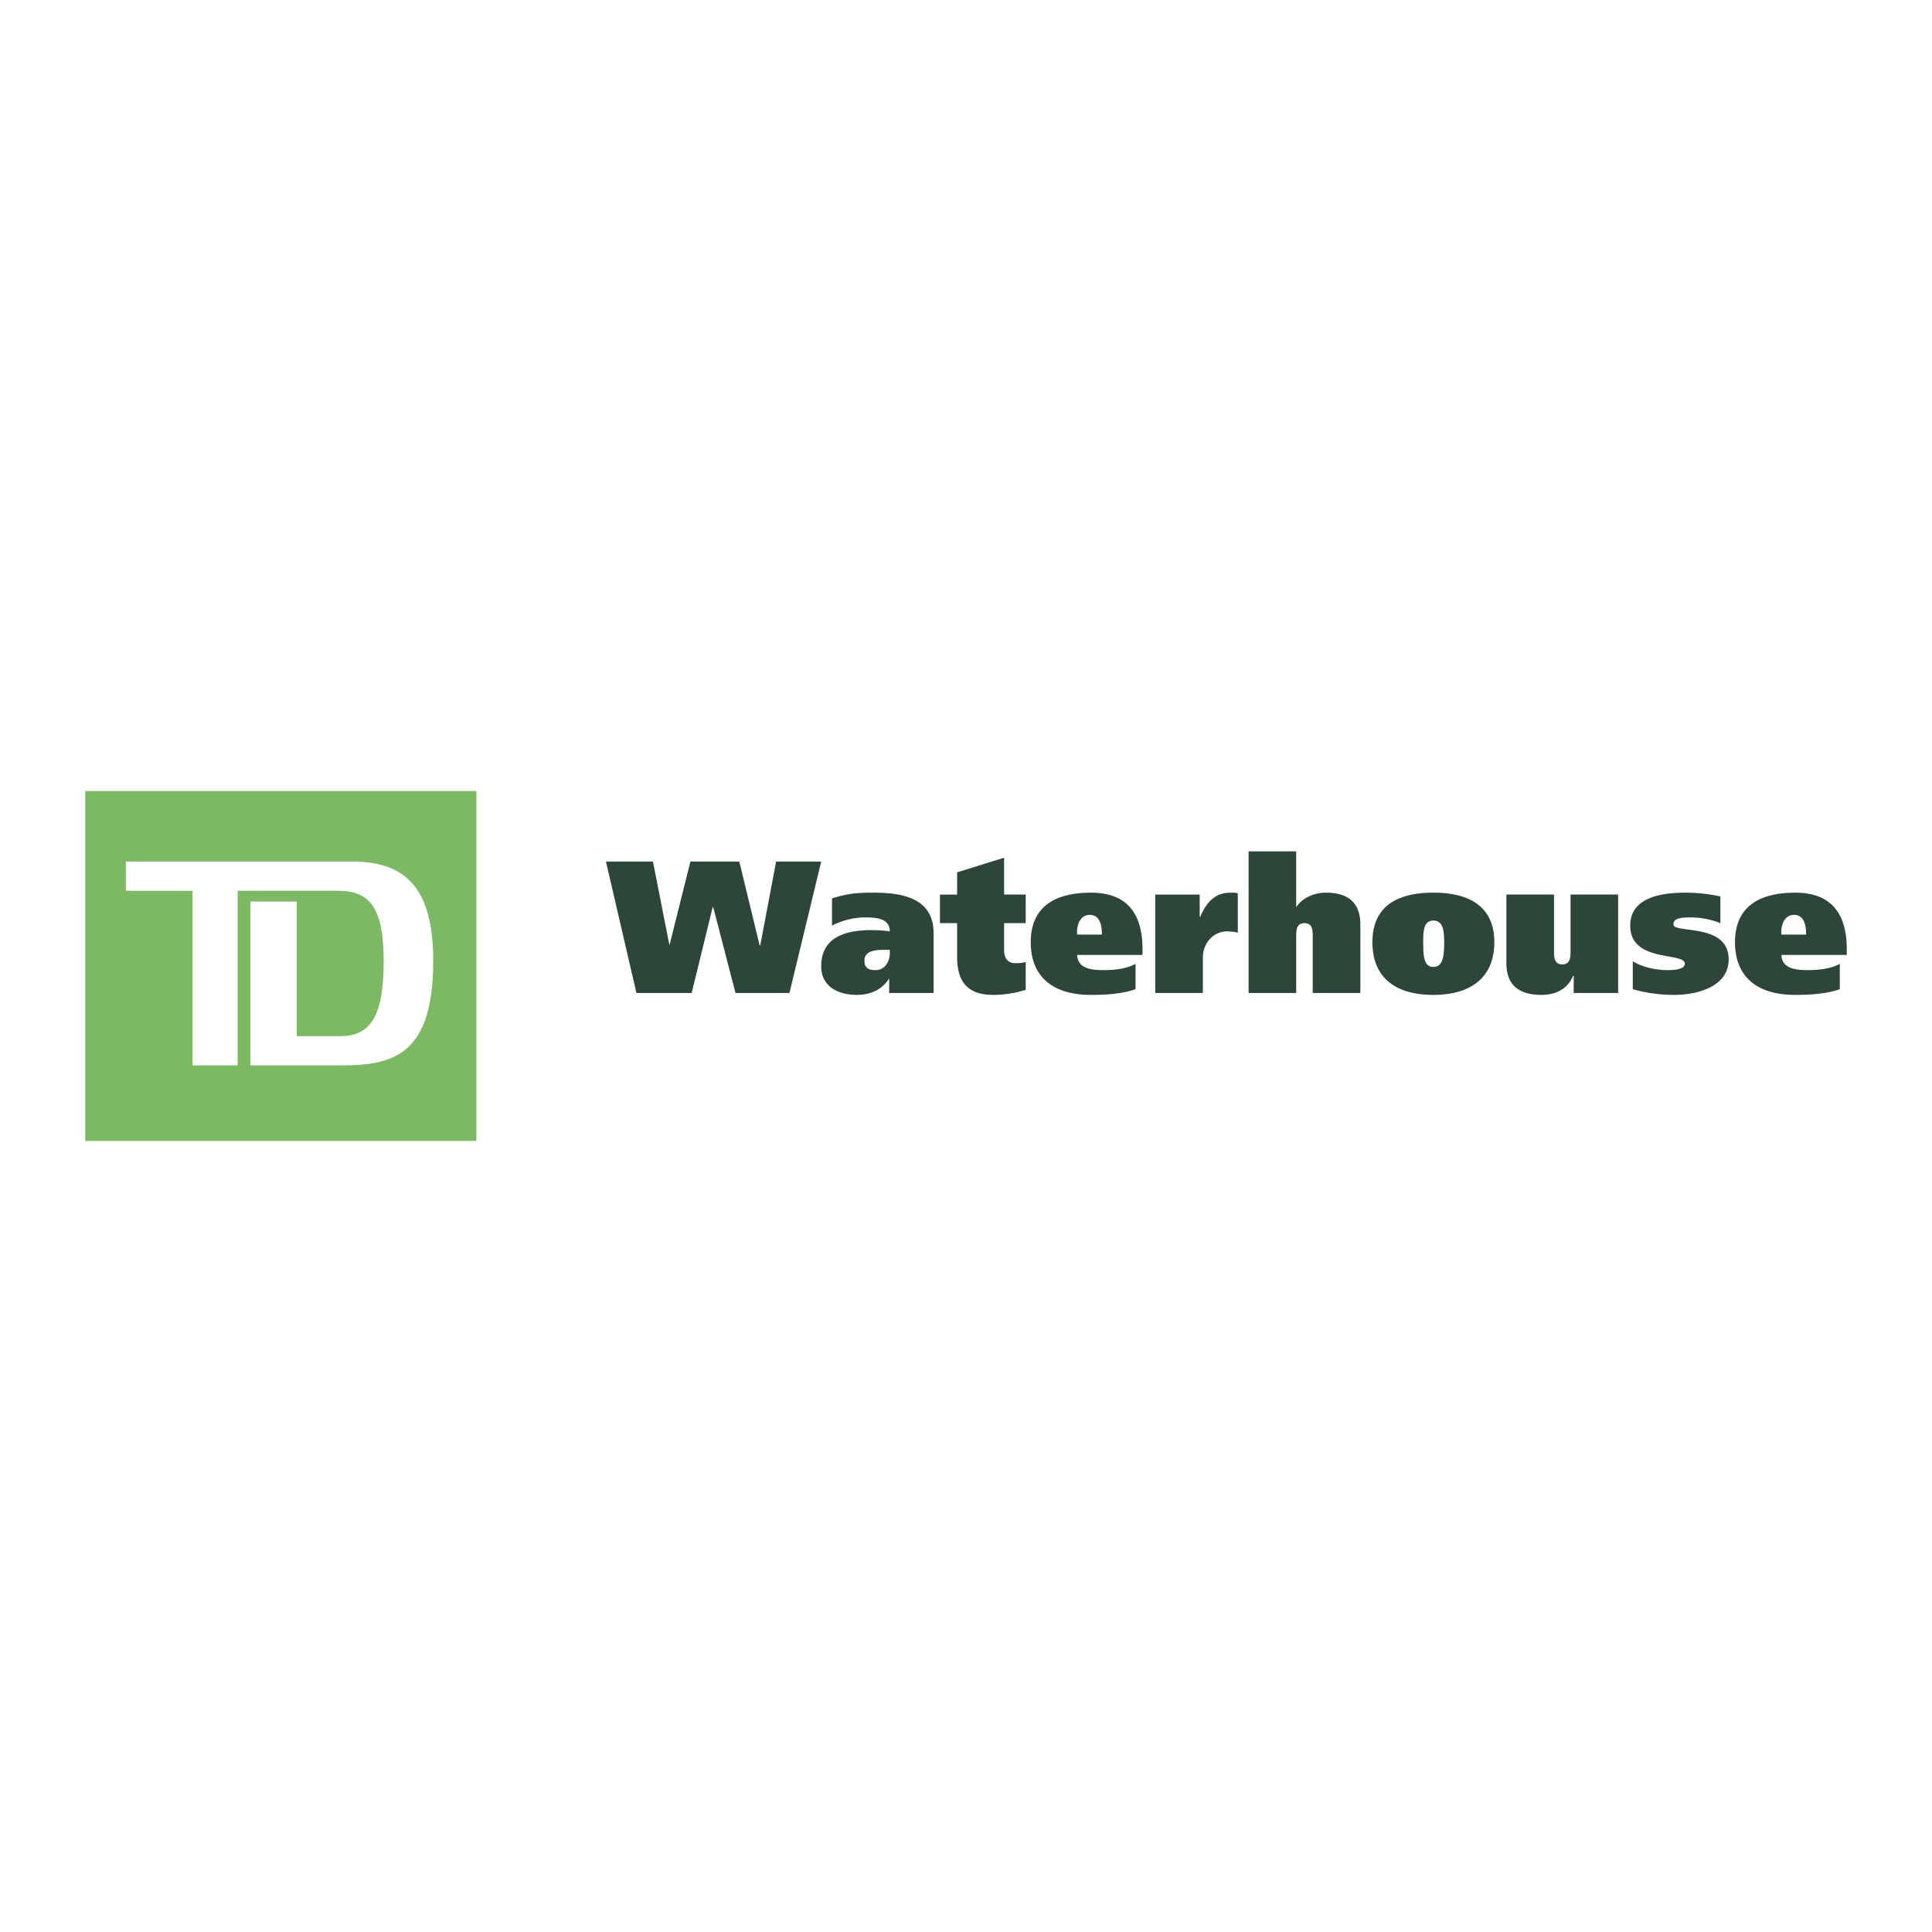
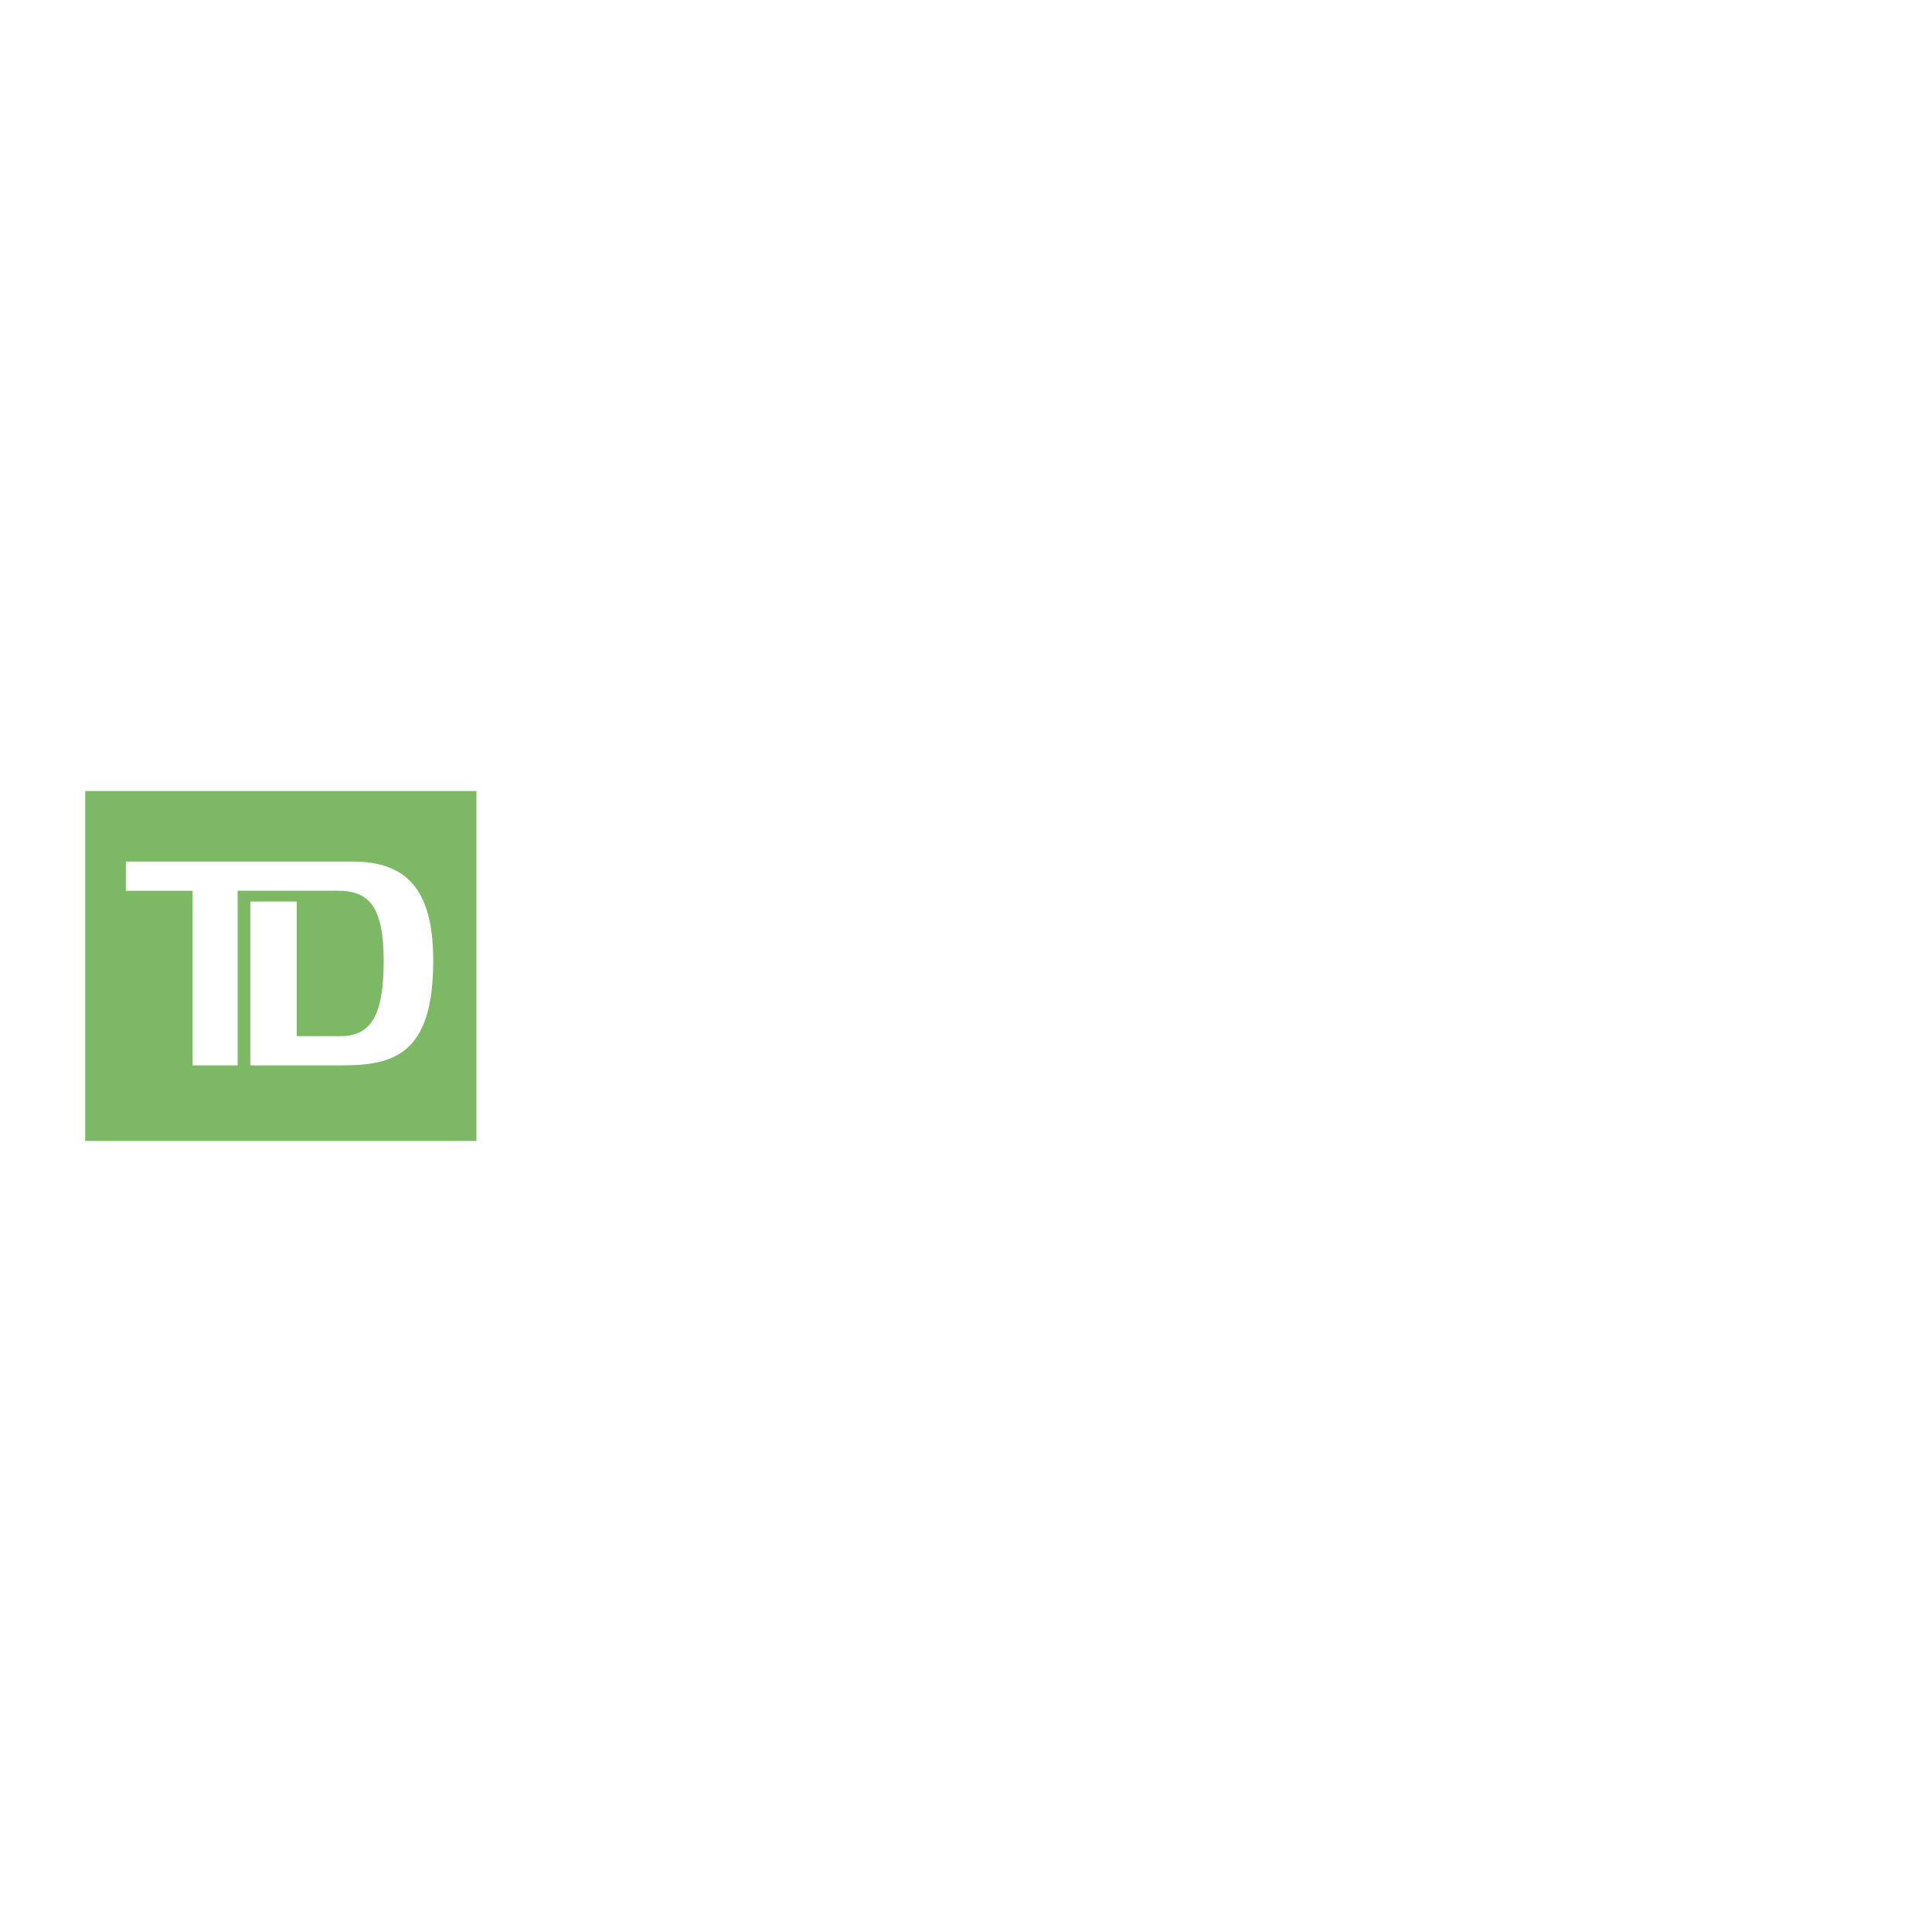
<svg xmlns="http://www.w3.org/2000/svg" width="2500" height="2500" viewBox="0 0 192.756 192.756">
  <g fill-rule="evenodd" clip-rule="evenodd">
    <path fill="#fff" d="M0 0h192.756v192.756H0V0z" />
    <path d="M8.504 113.832h39.027V78.924H8.504v34.908zm25.596-7.539h-9.124V89.948h4.626v13.431h4.371c3.041 0 4.308-2.09 4.308-7.476 0-5.45-1.457-7.033-4.562-7.033h-10.01v17.422h-4.498V88.871h-6.653v-2.914h22.618c5.448 0 8.046 2.851 8.046 9.883.001 9.312-3.864 10.453-9.122 10.453z" fill="#7db965" />
-     <path fill="#2e453a" d="M66.791 94.319l2.091-8.362h4.878l2.028 8.362h.063l1.583-8.362h4.498L78.765 99.07H73.38l-2.218-8.551h-.063l-2.091 8.551h-5.511l-3.041-13.113h4.688l1.647 8.362zM83.009 89.631c1.458-.444 2.282-.57 4.118-.57 2.726 0 6.02.443 6.02 4.054v5.955h-4.434v-1.457c-.698 1.141-1.902 1.648-3.232 1.648-1.838 0-3.549-.824-3.549-2.852 0-3.042 2.663-3.611 5.006-3.611.696 0 1.458.063 1.837.126 0-1.267-1.267-1.394-2.471-1.394-1.14 0-2.344.317-3.295.823v-2.722zm5.766 5.132h-.443c-.95 0-2.091.064-2.091 1.077 0 .697.38.949 1.077.949 1.014 0 1.458-.886 1.458-1.71v-.316h-.001zM95.492 89.251v-2.218l4.688-1.457v3.675h2.154v2.851h-2.154v2.725c0 .823.443 1.267 1.076 1.267.381 0 .762 0 1.078-.127v2.787a10.812 10.812 0 0 1-3.23.508c-2.472 0-3.612-1.205-3.612-3.802v-3.357H93.78v-2.851h1.712v-.001zM107.465 95.27c.064 1.268 1.205 1.52 2.598 1.52 1.33 0 2.471-.189 3.232-.633v2.535c-1.268.443-2.789.57-4.436.57-3.928 0-6.02-1.902-6.02-5.259 0-3.294 2.092-4.941 6.02-4.941 3.801 0 5.131 2.344 5.131 5.638v.571h-6.525v-.001zm2.471-2.028c0-.76-.125-1.964-1.203-1.964-1.076 0-1.33 1.204-1.268 1.964h2.471zM119.693 89.251v2.217h.062c.57-1.394 1.457-2.407 2.979-2.407.252 0 .57 0 .76.063v3.928a4.571 4.571 0 0 0-1.076-.126c-1.332 0-2.408 1.141-2.408 2.598v3.547h-4.752v-9.819h4.435v-.001zM124.572 84.943h4.75v5.576c.508-.825 1.648-1.458 2.979-1.458 2.471 0 3.422 1.267 3.422 3.167v6.842h-4.752v-5.638c0-.57 0-1.33-.824-1.33s-.824.76-.824 1.33v5.638h-4.75V84.943h-.001zM143.008 89.061c3.928 0 6.082 1.647 6.082 4.941 0 3.357-2.154 5.259-6.082 5.259-3.99 0-6.082-1.902-6.082-5.259 0-3.294 2.092-4.941 6.082-4.941zm0 7.412c.949 0 1.078-1.077 1.078-2.47 0-1.204-.129-2.154-1.078-2.154-.951 0-1.014.951-1.014 2.154 0 1.393.063 2.47 1.014 2.47zM161.443 99.07h-4.434v-1.711h-.064c-.57 1.395-1.838 1.902-3.168 1.902-2.533 0-3.484-1.268-3.484-3.168v-6.842h4.752v5.638c0 .57 0 1.332.824 1.332s.824-.761.824-1.332v-5.638h4.75v9.819zM162.902 95.903c.887.569 2.279.886 3.484.886.822 0 1.711-.125 1.711-.633 0-1.204-5.449-.062-5.449-3.802 0-2.851 3.168-3.293 5.512-3.293 1.141 0 2.344.126 3.484.379v2.662a8.101 8.101 0 0 0-3.041-.571c-.824 0-1.648.064-1.648.697 0 .95 5.514-.19 5.514 3.485 0 2.787-3.232 3.548-5.449 3.548-1.395 0-2.787-.191-4.117-.57v-2.788h-.001zM177.727 95.27c.062 1.268 1.203 1.52 2.598 1.52 1.33 0 2.471-.189 3.23-.633v2.535c-1.268.443-2.787.57-4.434.57-3.93 0-6.02-1.902-6.02-5.259 0-3.294 2.09-4.941 6.02-4.941 3.801 0 5.131 2.344 5.131 5.638v.571h-6.525v-.001zm2.47-2.028c0-.76-.127-1.964-1.203-1.964-1.078 0-1.33 1.204-1.268 1.964h2.471z" />
  </g>
</svg>